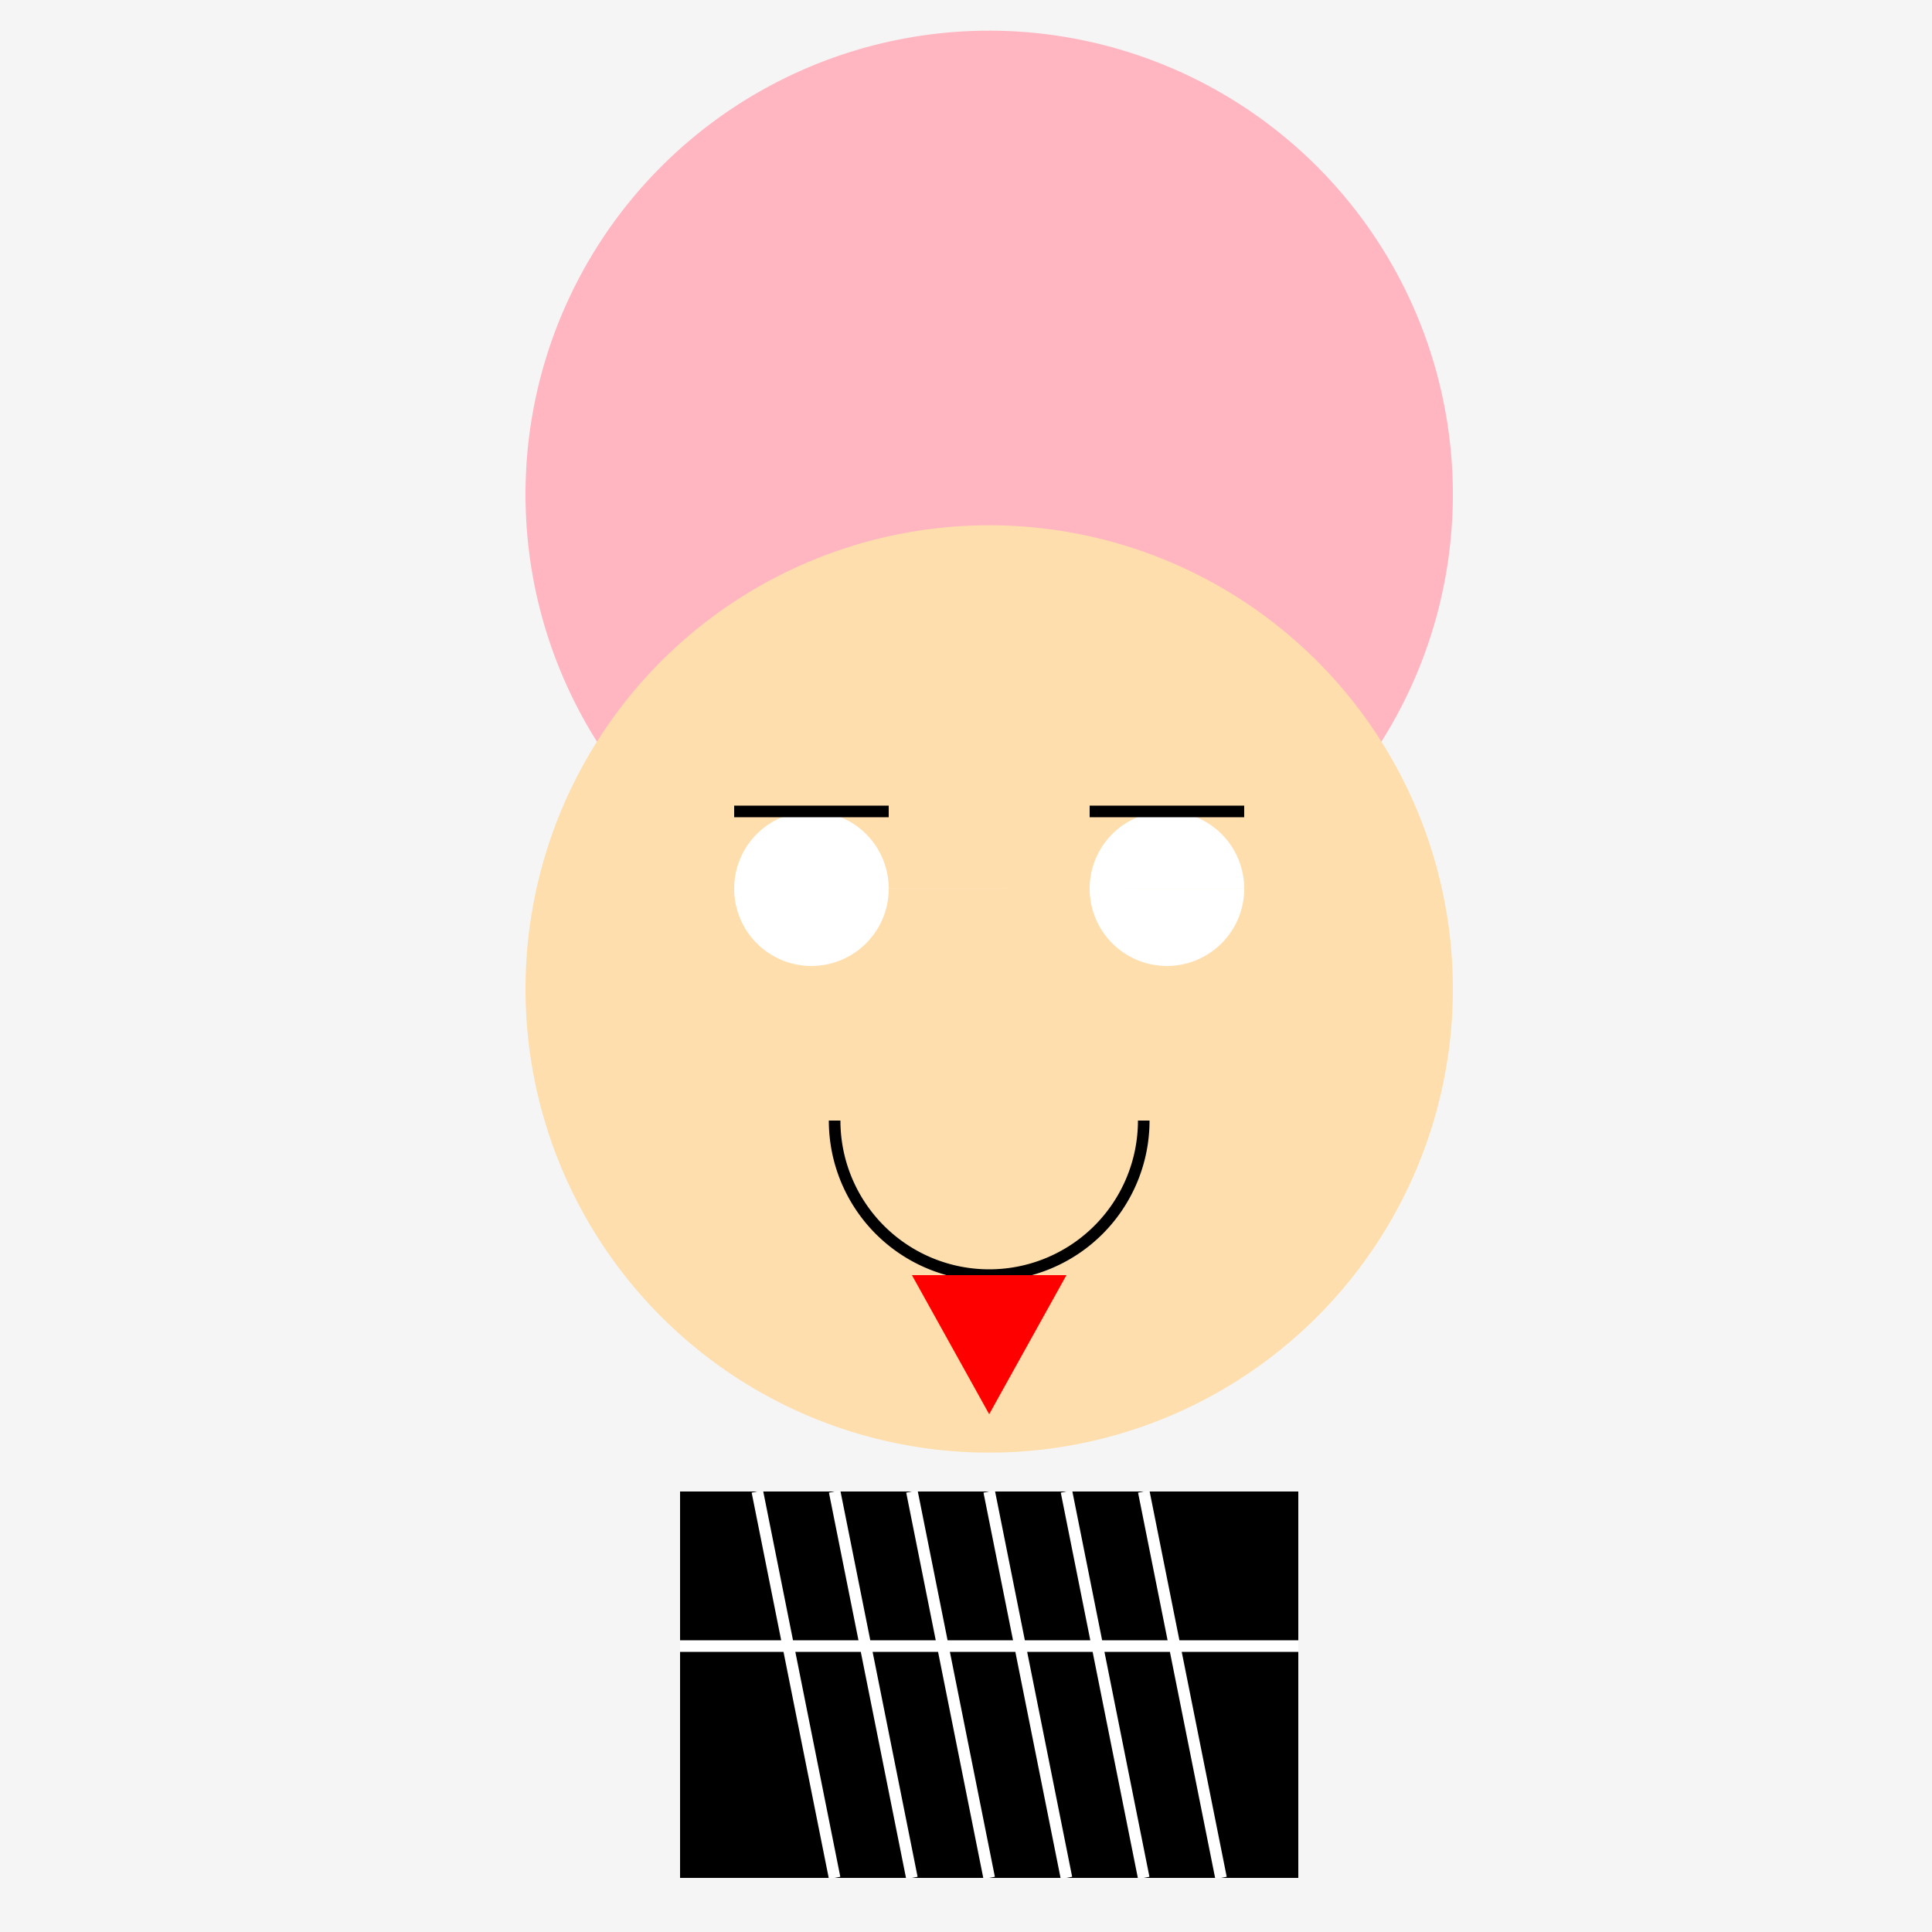
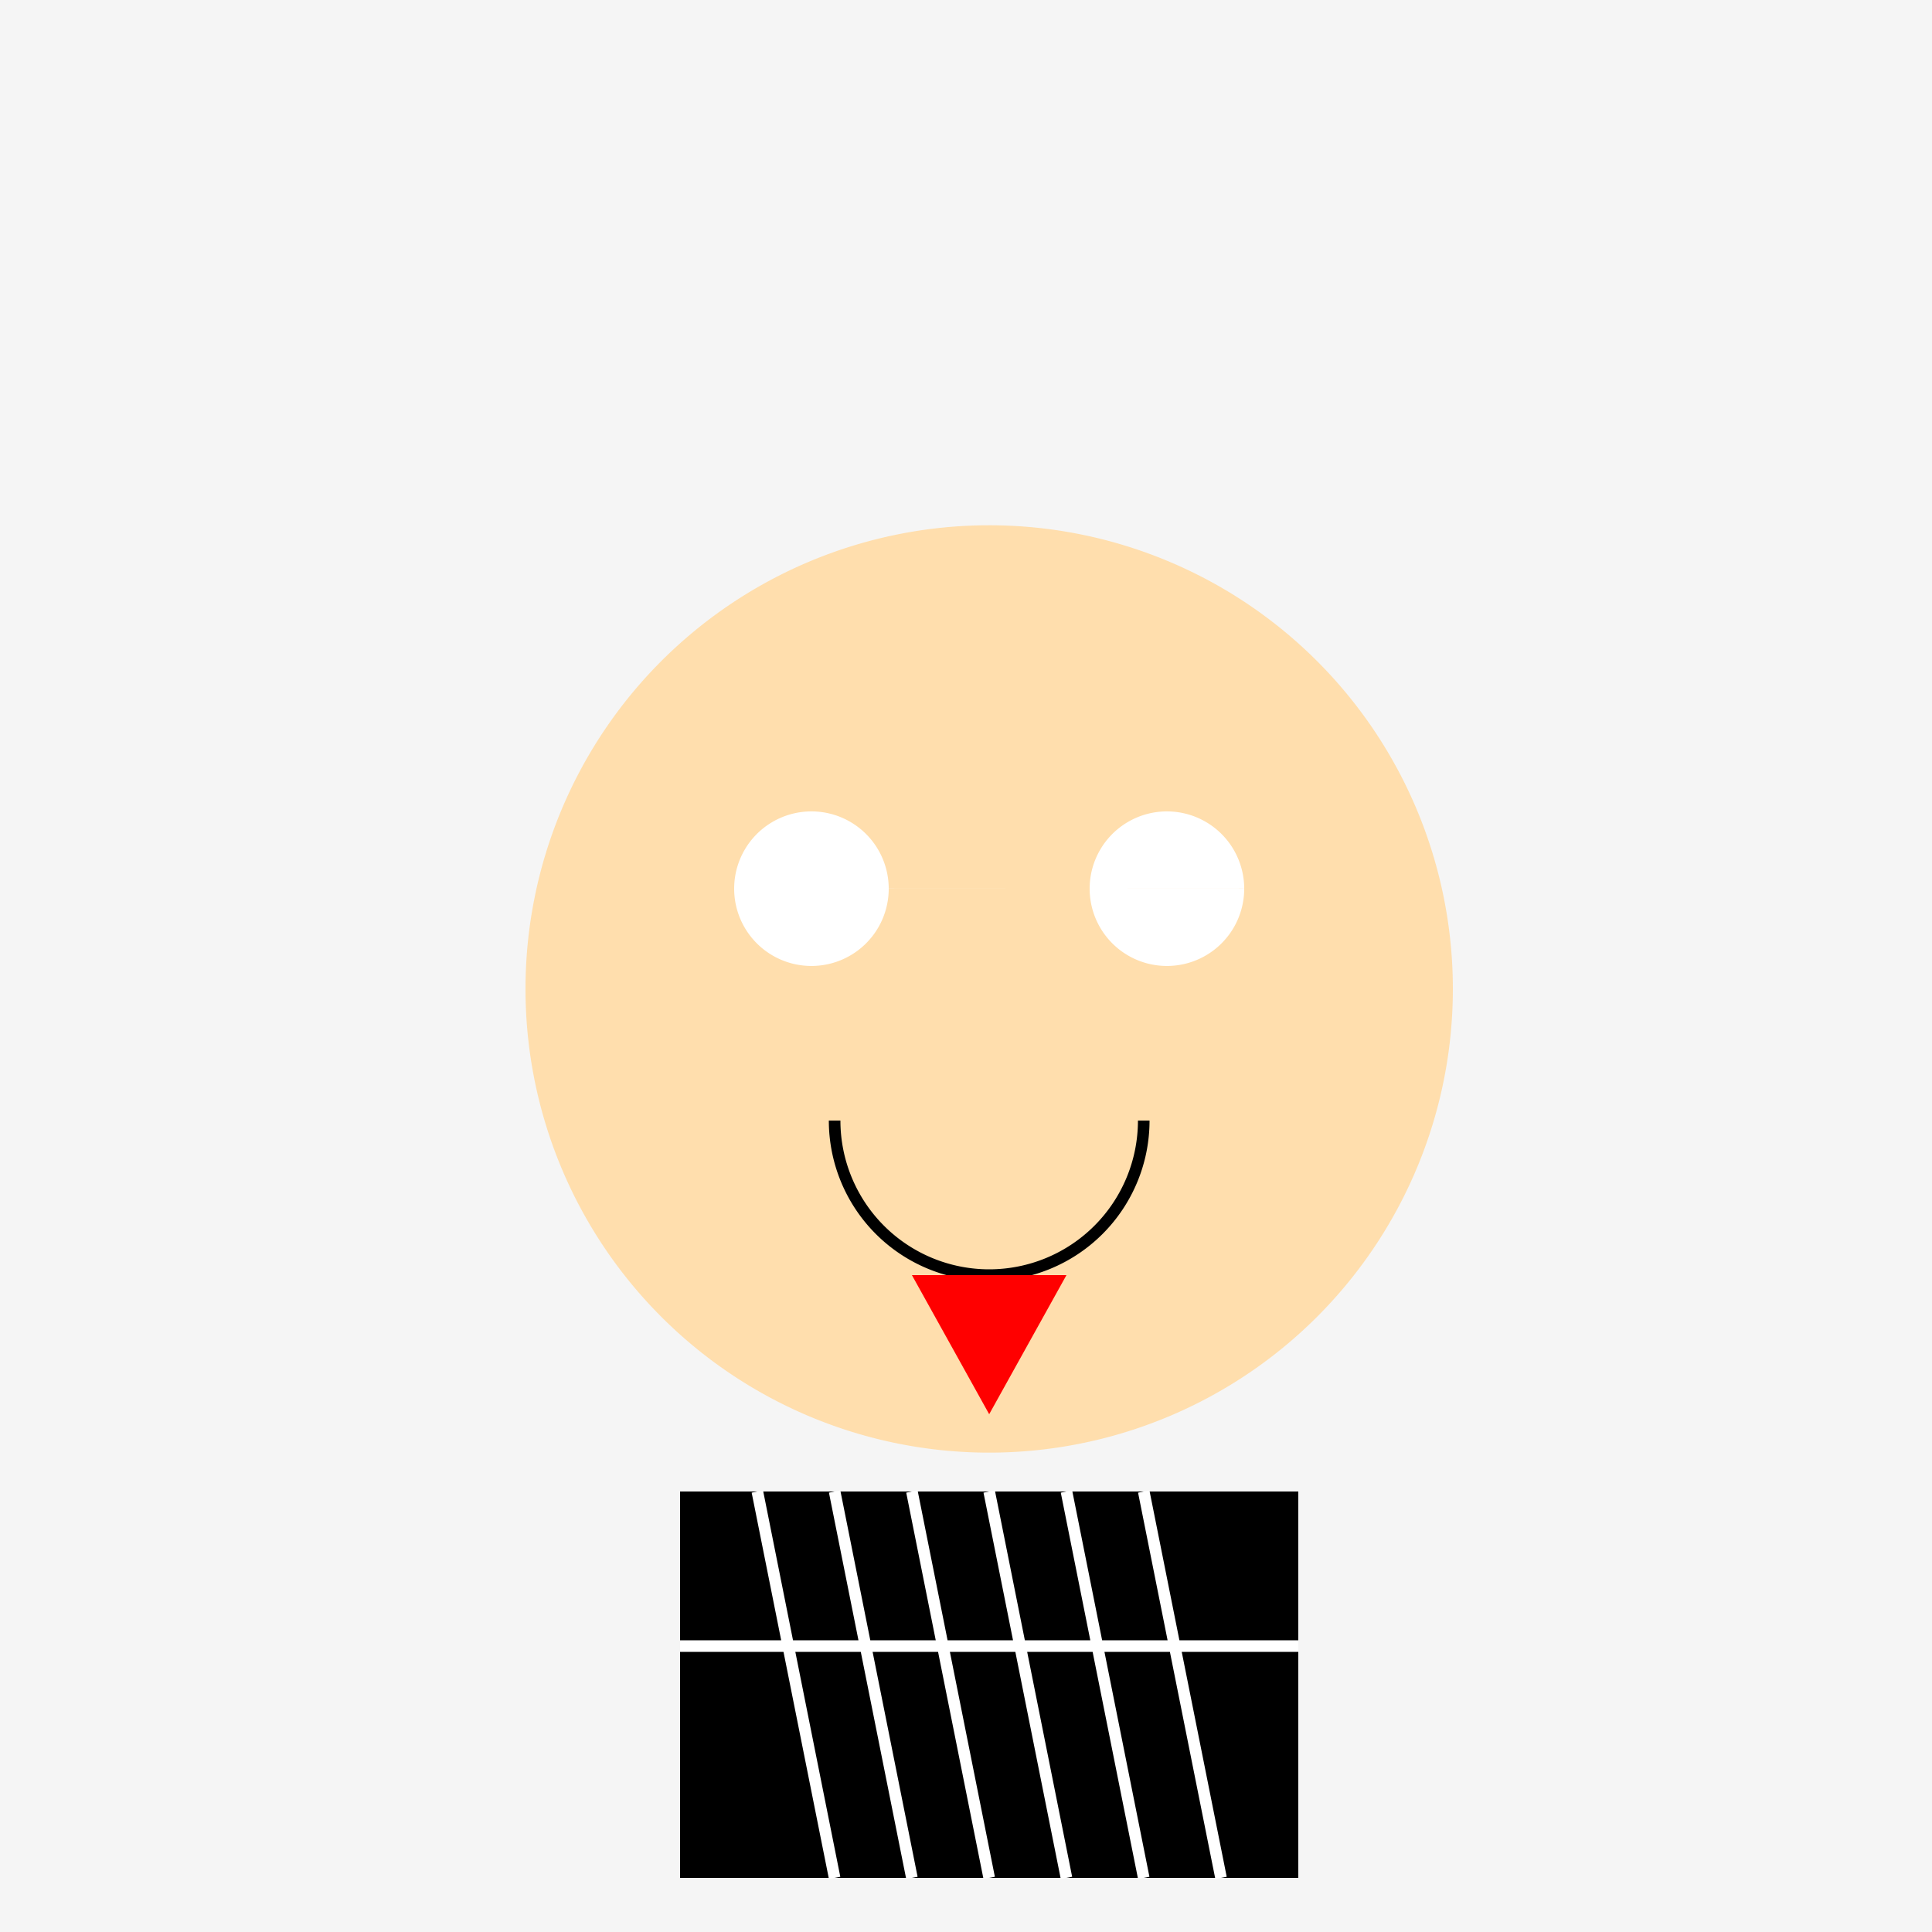
<svg xmlns="http://www.w3.org/2000/svg" width="500" height="500">
  <defs />
  <g>
    <rect fill="#F5F5F5" stroke="none" x="0" y="0" width="512" height="512" />
-     <path fill="#FFB6C1" stroke="none" paint-order="stroke fill markers" d=" M 376 128 A 120 120 0 1 1 376 127.88 Z" />
    <path fill="#FFDEAD" stroke="none" paint-order="stroke fill markers" d=" M 376 256 A 120 120 0 1 1 376 255.88 Z" />
    <path fill="#FFFFFF" stroke="none" paint-order="stroke fill markers" d=" M 230 230 A 20 20 0 1 1 230 229.98 L 322 230 A 20 20 0 1 1 322 229.98 Z" />
-     <path fill="none" stroke="#000000" paint-order="fill stroke markers" d=" M 190 210 L 230 210 M 282 210 L 322 210" stroke-miterlimit="10" stroke-width="3" stroke-dasharray="" />
    <path fill="none" stroke="#000000" paint-order="fill stroke markers" d=" M 296 290 A 40 40 0 0 1 216 290" stroke-miterlimit="10" stroke-width="3" stroke-dasharray="" />
    <path fill="#FF0000" stroke="none" paint-order="stroke fill markers" d=" M 236 330 L 276 330 L 256 366 Z" />
    <rect fill="#000000" stroke="none" x="176" y="386" width="160" height="100" />
    <path fill="none" stroke="#FFFFFF" paint-order="fill stroke markers" d=" M 176 426 L 336 426 M 196 386 L 216 486 M 216 386 L 236 486 M 236 386 L 256 486 M 256 386 L 276 486 M 276 386 L 296 486 M 296 386 L 316 486" stroke-miterlimit="10" stroke-width="3" stroke-dasharray="" />
  </g>
</svg>